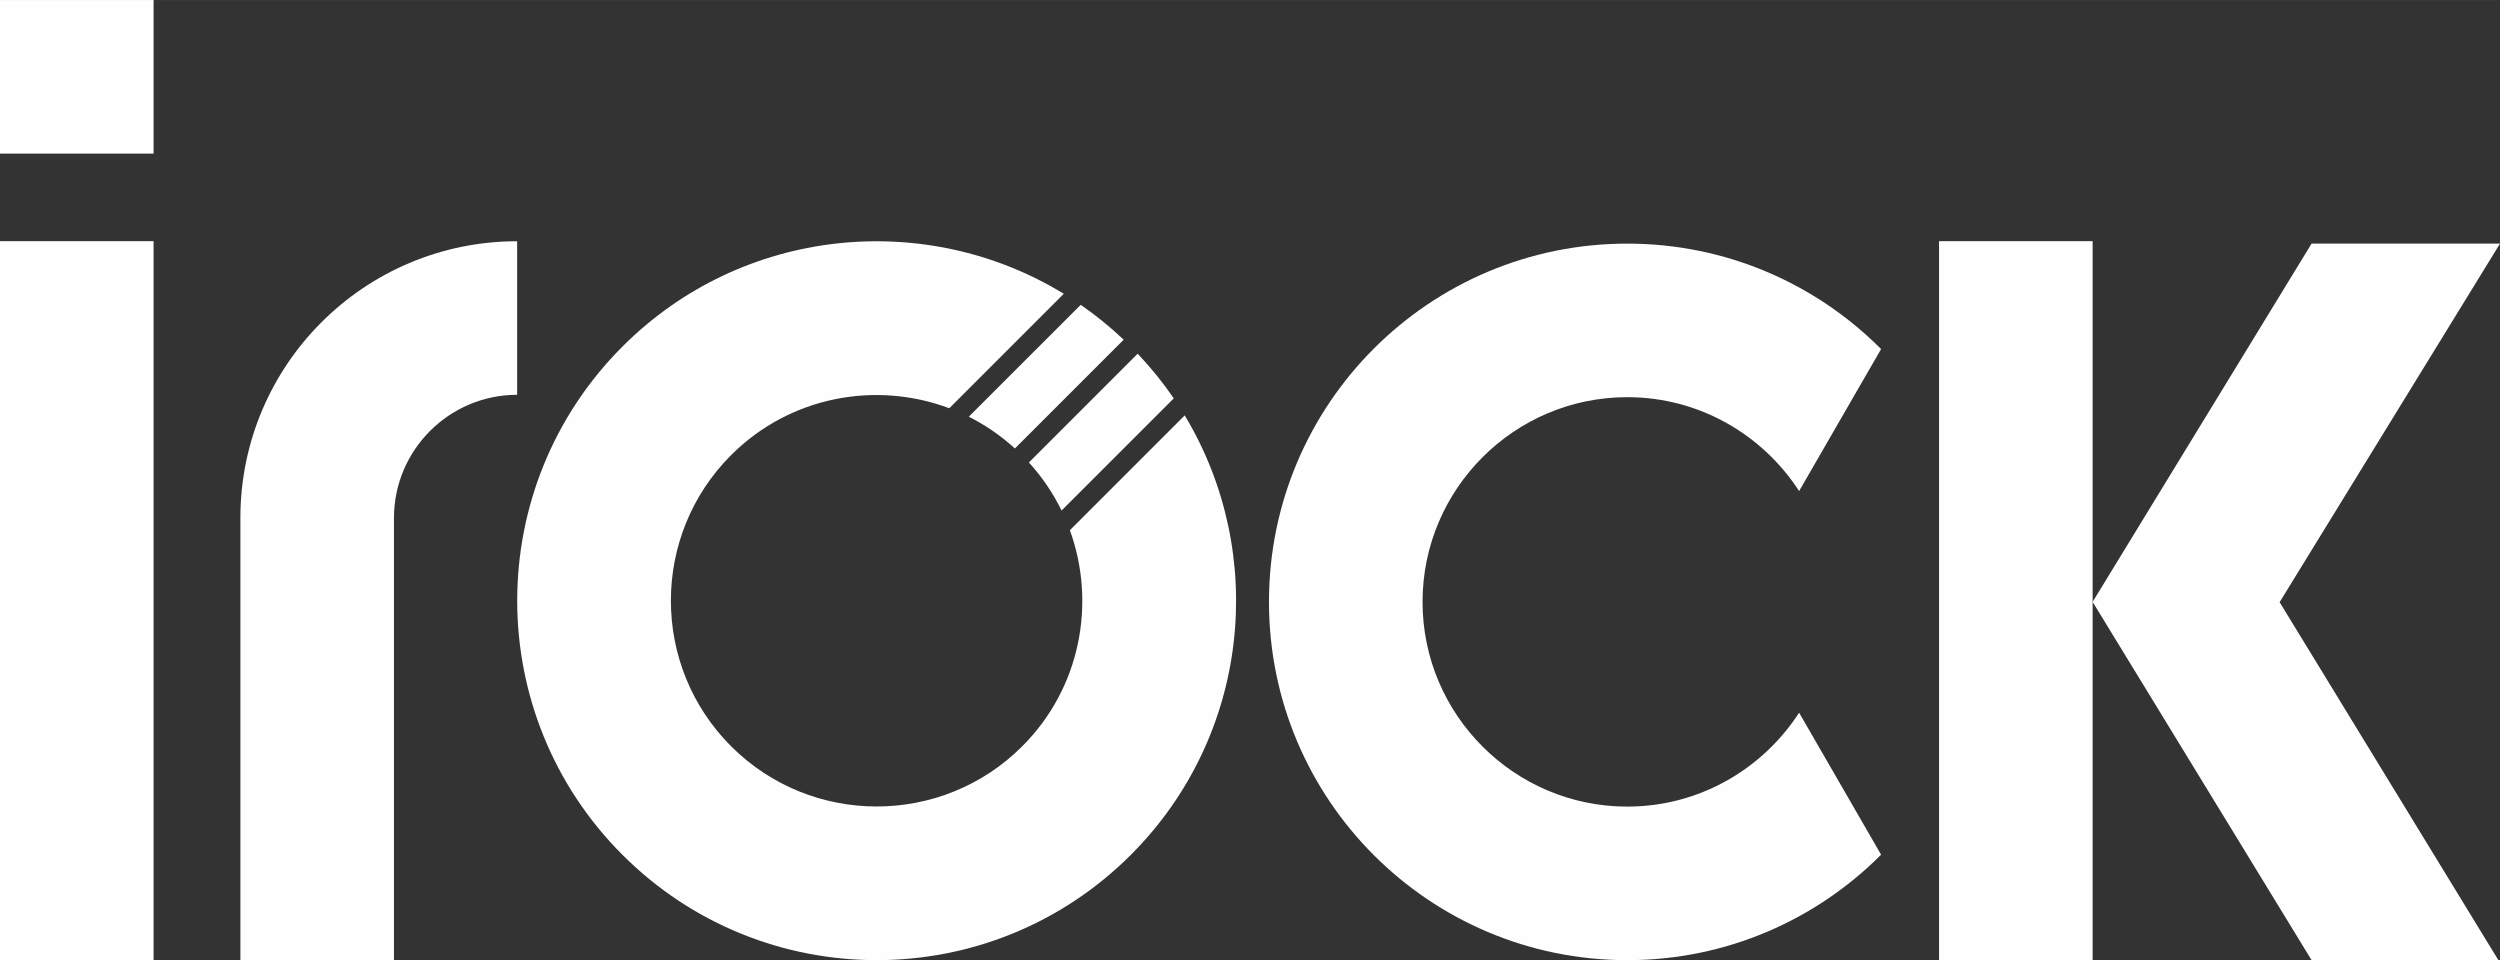
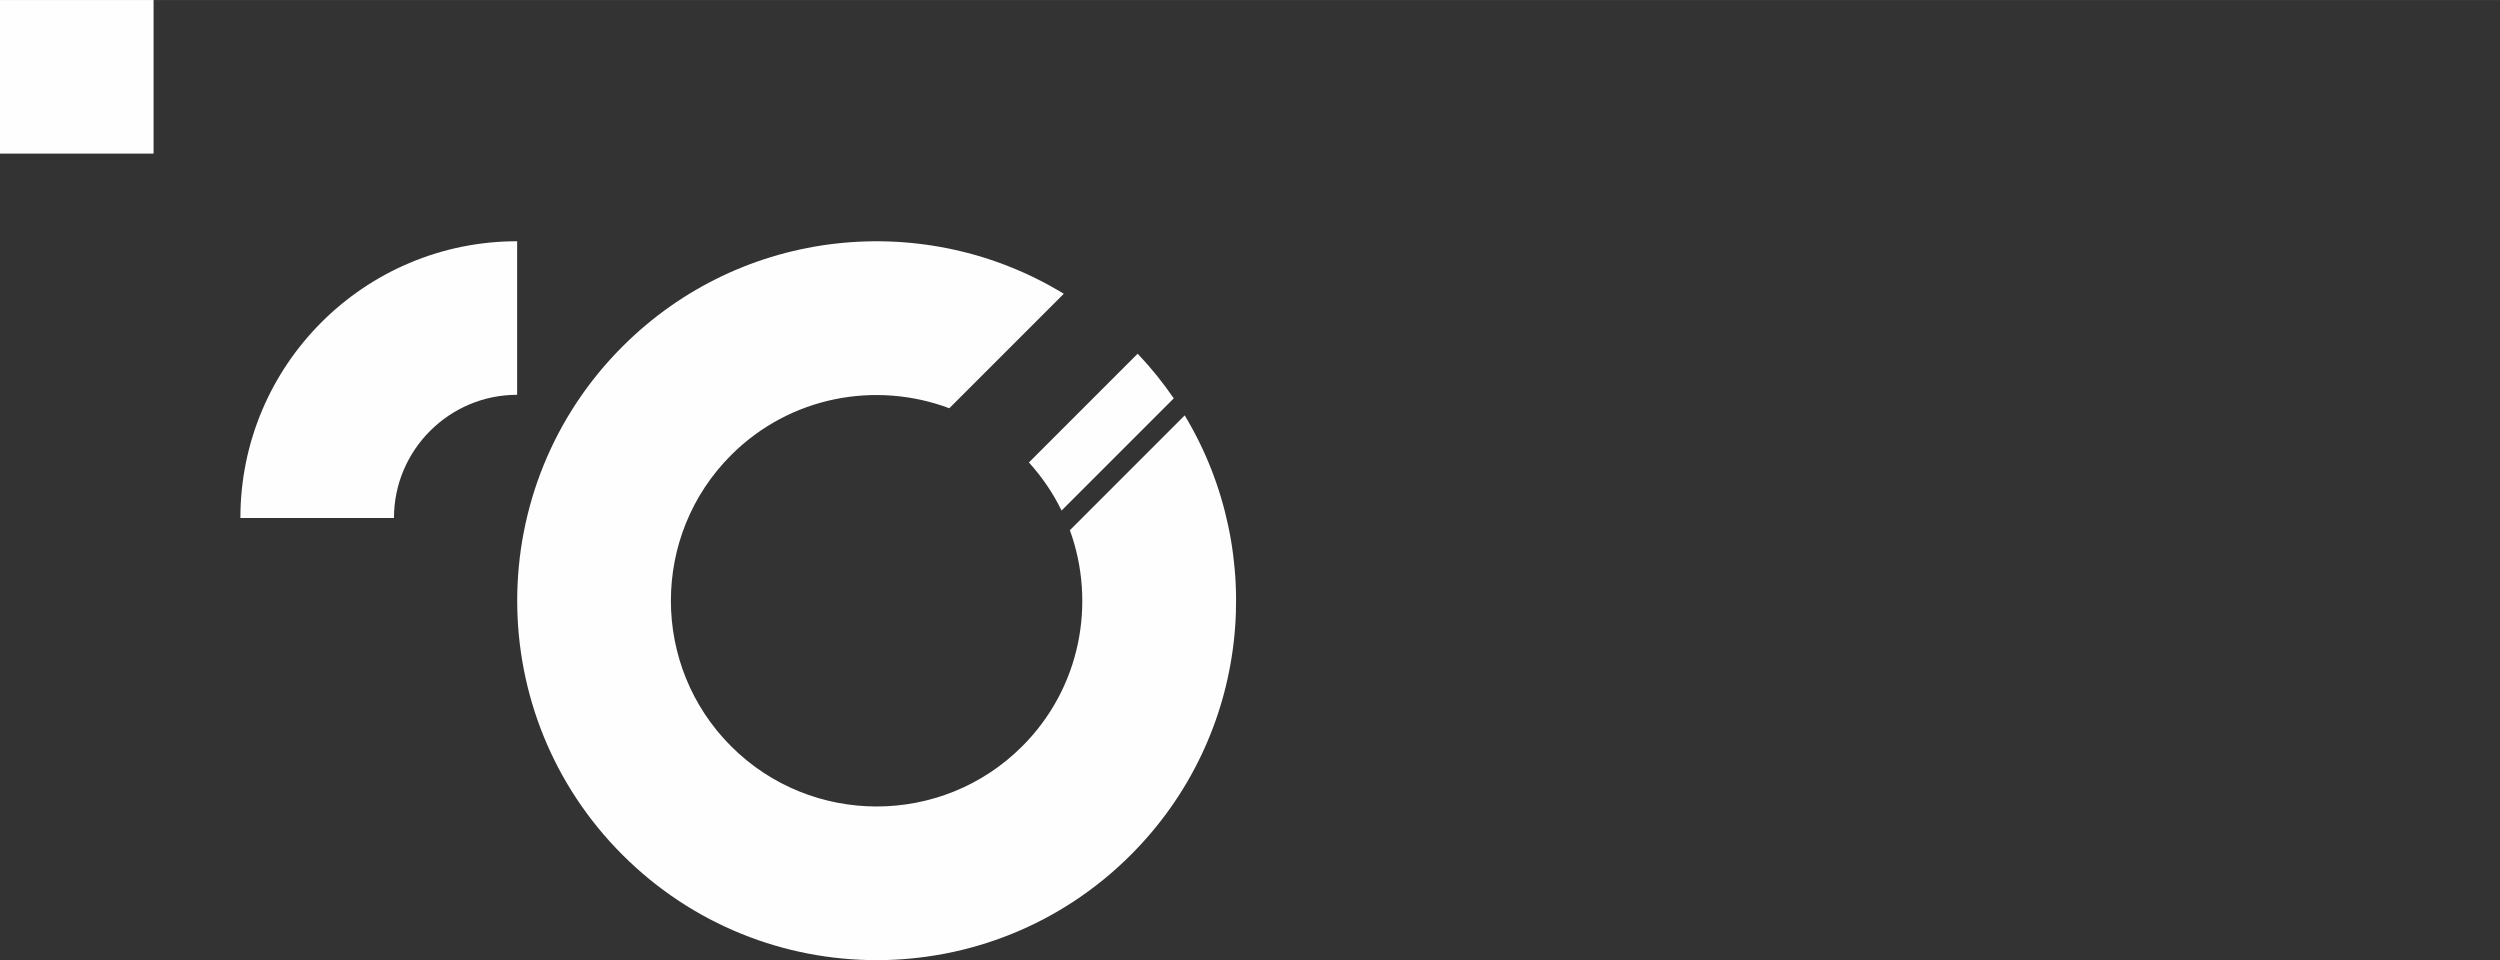
<svg xmlns="http://www.w3.org/2000/svg" xml:space="preserve" width="11.464mm" height="4.403mm" version="1.1" style="shape-rendering:geometricPrecision; text-rendering:geometricPrecision; image-rendering:optimizeQuality; fill-rule:evenodd; clip-rule:evenodd" viewBox="0 0 1146.36 440.26">
  <rect x="0" y="0" width="1146.36" height="440.26" fill="#333333" stroke="none" />
  <defs>
    <style type="text/css">
   
    .fil0 {fill:#FEFEFE;fill-rule:nonzero}
   
  </style>
  </defs>
  <g id="Layer_x0020_1">
    <g id="_2704971192304">
-       <path class="fil0" d="M180.65 237.5c0,-31.14 25.34,-56.48 56.48,-56.48l0 -70.41c-70.08,0 -126.9,56.81 -126.9,126.89l0 202.76 70.42 0 0 -202.76z" />
-       <path class="fil0" d="M465.38 205.63l49.88 -49.88c-6.24,-5.9 -12.83,-11.23 -19.7,-15.99l-51.32 51.31c7.53,3.78 14.64,8.65 21.14,14.56z" />
+       <path class="fil0" d="M180.65 237.5c0,-31.14 25.34,-56.48 56.48,-56.48l0 -70.41c-70.08,0 -126.9,56.81 -126.9,126.89z" />
      <path class="fil0" d="M285.44 158.88c-64.37,64.37 -64.37,168.74 0,233.1 64.37,64.37 168.73,64.37 233.1,0 54.67,-54.67 62.88,-138.16 24.7,-201.52l-52.65 52.65c12.12,33.41 4.92,72.33 -21.84,99.07 -36.8,36.82 -96.7,36.82 -133.51,0 -36.81,-36.8 -36.81,-96.7 0,-133.5 27.01,-27.02 66.44,-34.13 100.06,-21.49l52.49 -52.49c-63.46,-38.76 -147.44,-30.73 -202.35,24.18z" />
      <path class="fil0" d="M486.77 234.09l51.45 -51.44c-4.89,-7.15 -10.41,-14 -16.55,-20.48l-49.87 49.87c6.14,6.77 11.14,14.19 14.97,22.05z" />
-       <path class="fil0" d="M746.16 369.85c-51.76,0 -93.86,-42.11 -93.86,-93.87 0,-51.76 42.1,-93.87 93.86,-93.87 33.03,0 62.07,17.2 78.81,43.06l37.59 -65.12c-29.75,-29.87 -70.92,-48.35 -116.4,-48.35 -90.73,0 -164.28,73.54 -164.28,164.28 0,90.72 73.55,164.28 164.28,164.28 45.48,0 86.65,-18.49 116.4,-48.36l-37.59 -65.11c-16.74,25.86 -45.78,43.06 -78.81,43.06z" />
-       <polygon class="fil0" points="70.42,440.25 -0,440.25 -0,110.57 70.42,110.57 " />
      <polygon class="fil0" points="70.42,70.42 -0,70.42 -0,0 70.42,0 " />
-       <polygon class="fil0" points="1146.36,111.69 1059.96,111.69 959.56,275.98 1059.96,440.25 1145.61,440.25 1045.31,276.11 " />
-       <polygon class="fil0" points="959.56,440.25 889.14,440.25 889.14,110.57 959.56,110.57 " />
    </g>
  </g>
</svg>